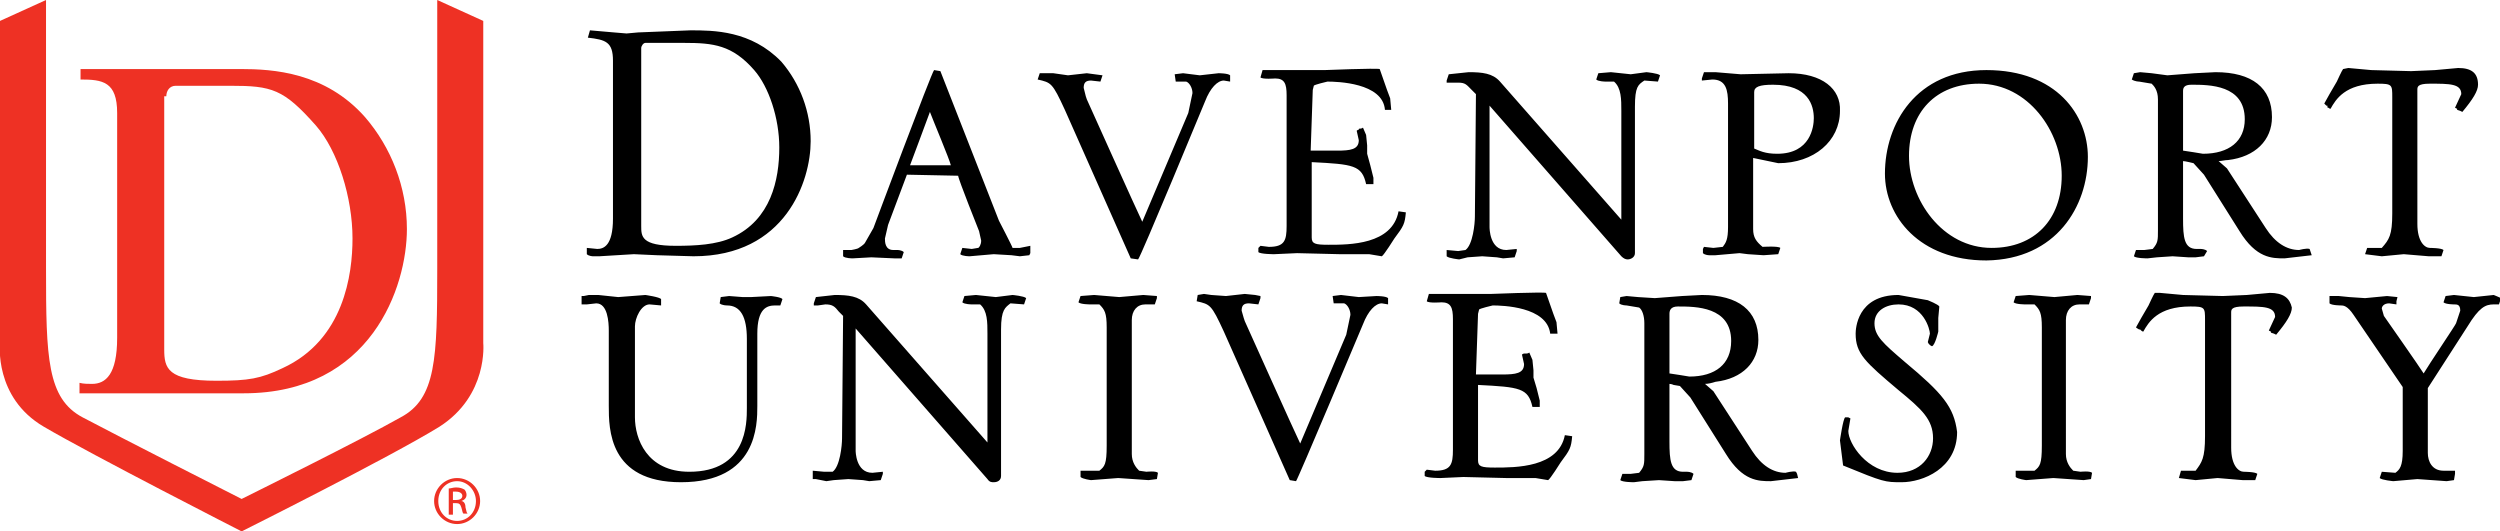
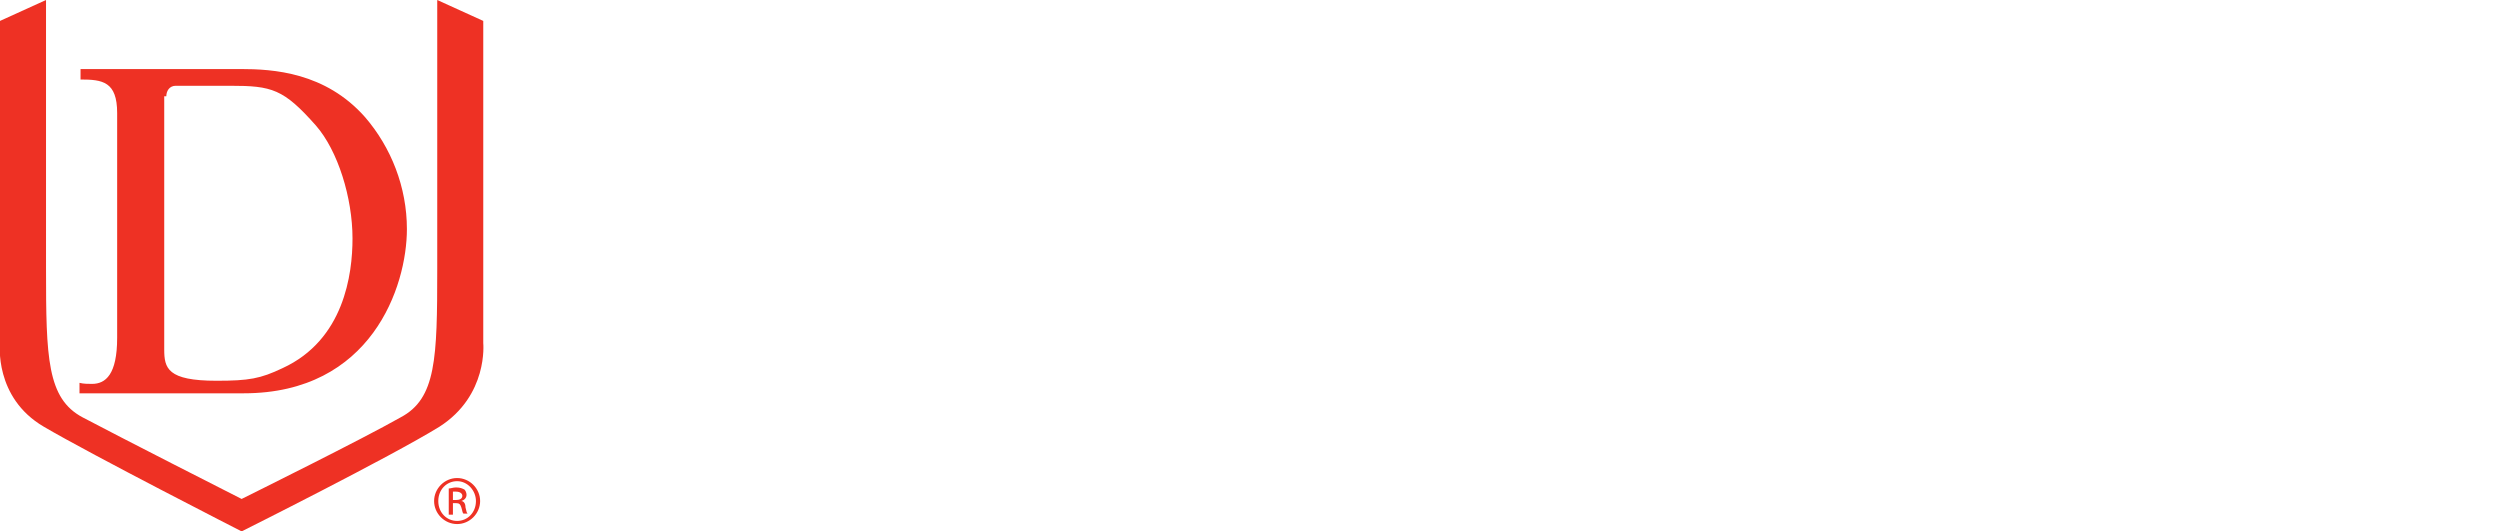
<svg xmlns="http://www.w3.org/2000/svg" version="1.1" id="Layer_1" x="0px" y="0px" viewBox="0 0 239 50.8" enable-background="new 0 0 239 50.8" xml:space="preserve">
-   <path d="M66,2.9L61,3.1l-1.1,0.1l-1.2-0.1l-2.3-0.2l-0.2,0.7c1.7,0.2,2.4,0.4,2.4,2.2v15.1c0,2.6-0.9,2.9-1.5,2.9l-1-0.1l0,0.2v0.4  c0.2,0.2,0.6,0.2,0.6,0.2l0.6,0l3.3-0.2l2.2,0.1l3.5,0.1c8.8,0,11.2-7.2,11.2-11c0-2.8-1-5.5-2.8-7.6C71.8,2.9,68.2,2.9,66,2.9   M56.3,24.1L56.3,24.1L56.3,24.1L56.3,24.1z M70,22.7c-1.5,0.7-3.5,0.8-5.4,0.8c-3.3,0-3.3-0.9-3.3-1.9v-17c0-0.2,0.2-0.5,0.4-0.5  h3.7c2.8,0,4.6,0.2,6.7,2.6c1.4,1.6,2.4,4.6,2.4,7.4C74.5,17.2,73.7,21,70,22.7 M96.8,23.7c0-0.1-1.3-2.6-1.3-2.6L89.9,6.8l-0.6-0.1  c-0.2,0.1-5.8,15.1-5.8,15.1l-0.8,1.4c-0.1,0.2-0.6,0.5-0.6,0.5c-0.1,0.1-0.7,0.2-0.7,0.2c-0.3,0-0.8,0-0.8,0l0,0.2v0.4  c0.2,0.2,0.9,0.2,0.9,0.2l1.8-0.1l2.2,0.1l0.7,0l0.2-0.6c-0.2-0.2-0.6-0.2-0.6-0.2l-0.4,0c-0.8,0-0.8-0.8-0.8-1.1l0.3-1.3l1.8-4.8  c0,0,4.9,0.1,4.9,0.1c0,0,0,0,0,0c0,0.3,2,5.3,2,5.3l0.2,0.9c0,0.4-0.2,0.7-0.3,0.7c0,0-0.6,0.1-0.6,0.1L92,23.7l-0.2,0.6  c0.2,0.2,0.9,0.2,0.9,0.2l2.3-0.2l1.7,0.1l0.8,0.1l0.9-0.1l0.1-0.2v-0.7l-1,0.2L96.8,23.7z M87,15.8c0.2-0.5,1.6-4.3,1.9-5.1  c0.3,0.8,1.9,4.6,2,5.1H87z M108.8,24.8c0.2-0.1,6.4-15.1,6.4-15.1c0.5-1.3,1.2-2,1.8-2l0.6,0.1l0-0.2V7.2c-0.2-0.2-1.1-0.2-1.1-0.2  l-1.8,0.2L113.1,7l-0.8,0.1l0.1,0.7l0.6,0l0.4,0c0.3,0.1,0.6,0.6,0.6,1.1l-0.4,1.9c0,0-3.6,8.5-4.4,10.4c-0.4-0.8-5.3-11.7-5.3-11.7  c0,0-0.1-0.3-0.1-0.3l-0.2-0.8c0-0.5,0.2-0.7,0.7-0.7l0.9,0.1l0.2-0.6V7.2L103.9,7l-1.8,0.2L100.7,7L100,7L99.4,7l-0.2,0.6  c1.3,0.3,1.4,0.3,2.6,2.9l6.3,14.2L108.8,24.8z M127,23.4c-1.3,0-1.6-0.1-1.6-0.7v-7.2h0c4,0.2,4.8,0.3,5.2,2.1l0.7,0V17l-0.3-1.2  l-0.3-1.1c0,0,0-0.8,0-0.8l-0.1-1l-0.3-0.7c0,0-0.1,0.1-0.3,0.1v0c0,0,0,0,0,0c-0.1,0-0.1,0-0.1,0.1c0,0,0,0,0,0v0  c-0.1,0-0.2,0.1-0.2,0.1l0.2,0.9c0,0.9-0.8,1-2.1,1h-2.5l0.2-5.8l0.1-0.4c0-0.1,1.3-0.4,1.3-0.4c0.9,0,5.3,0.1,5.5,2.7l0.6,0  l-0.1-1.1c0,0-0.3-0.8-0.3-0.8l-0.7-2c-0.3-0.1-5.3,0.1-5.3,0.1l-1.4,0l-3.9,0l-0.6,0l-0.2,0.7c0.2,0.2,1.4,0.1,1.4,0.1  c0.9,0,1.1,0.5,1.1,1.6v12.5c0,1.4-0.2,2-1.7,2l-0.8-0.1l-0.2,0.2v0.4c0.2,0.2,1.5,0.2,1.5,0.2l2.2-0.1l4.1,0.1l2.8,0l1.2,0.2  c0.2-0.1,1.2-1.7,1.2-1.7c0.9-1.2,1-1.4,1.1-2.5l-0.7-0.1C133.1,23.4,129,23.4,127,23.4 M120.8,7.3L120.8,7.3L120.8,7.3L120.8,7.3z   M140.3,24.6l1.4-0.1l1.4,0.1l0.6,0.1l1.1-0.1L145,24v-0.2l-1,0.1c-1.6,0-1.6-2.1-1.6-2.2V10.1c0.7,0.8,12.6,14.4,12.6,14.4  c0.2,0.2,0.4,0.3,0.6,0.3c0.3,0,0.7-0.2,0.7-0.6v-14c0-1.9,0.3-2.1,0.9-2.5c0,0,1.3,0.1,1.3,0.1l0.2-0.6c-0.2-0.2-1.3-0.3-1.3-0.3  l-1.5,0.2l-1.9-0.2L152.8,7l-0.2,0.6c0.2,0.2,0.9,0.2,0.9,0.2l0.8,0c0.7,0.6,0.7,1.7,0.7,2.8V21c-0.7-0.8-11.6-13.2-11.6-13.2  c-0.7-0.8-1.7-0.9-3-0.9l-1.9,0.2l-0.2,0.6v0.2l0.5,0l0.6,0c0.7,0,0.8,0.2,1.3,0.7l0.4,0.4l-0.1,11.7c0,0.7-0.2,2.7-0.9,3.2  c0,0-0.7,0.1-0.7,0.1l-1.1-0.1l0,0.2v0.4c0.2,0.2,1.2,0.3,1.2,0.3L140.3,24.6z M171,7l-4.6,0.1L164,6.9l-1.1,0l-0.2,0.6v0.2l1-0.1  c1.3,0,1.5,1,1.5,2.3v11.8c0,1.2-0.2,1.5-0.5,1.9c0,0-0.9,0.1-0.9,0.1l-0.9-0.1l-0.1,0.2v0.4c0.2,0.2,0.6,0.2,0.6,0.2l0.6,0l2.3-0.2  l0.8,0.1l1.5,0.1l1.4-0.1l0.2-0.6c-0.2-0.2-1.7-0.1-1.7-0.1c-0.6-0.5-0.9-0.9-0.9-1.7v-6.8c0.5,0.1,2.4,0.5,2.4,0.5  c3.4,0,5.9-2.1,5.9-5C176,8.5,174.2,7,171,7 M169.9,14.7c-1.2,0-1.7-0.3-2.2-0.5V8.8c0-0.5,0.5-0.7,1.8-0.7c3.4,0,3.9,2,3.9,3.2  C173.4,12.1,173.1,14.7,169.9,14.7 M199.6,15c0-4-3-8.3-9.7-8.3c-6.7,0-9.7,5.1-9.7,9.9c0,4.1,3.3,8.3,9.7,8.3  C196.6,24.8,199.6,19.7,199.6,15 M190.4,23.7c-4.7,0-7.9-4.6-7.9-8.8c0-4.2,2.6-6.9,6.7-6.9c4.7,0,7.9,4.6,7.9,8.8  C197.1,21,194.5,23.7,190.4,23.7 M220.8,23.8c-0.3-0.1-1,0.1-1,0.1c-1.2,0-2.3-0.7-3.2-2.1l-3.7-5.7l-0.8-0.7c0.3,0,0.6-0.1,0.9-0.1  c2.6-0.3,4.2-1.9,4.2-4.1c0-2.8-1.9-4.3-5.4-4.3l-2,0.1l-2.6,0.2L205.7,7l-1.1-0.1L204,7l-0.2,0.6c0.3,0.2,0.7,0.2,0.7,0.2l1.2,0.2  c0.2,0.2,0.6,0.6,0.6,1.5V22c0,1,0,1.2-0.5,1.8c0,0-0.8,0.1-0.8,0.1l-0.8,0l-0.2,0.6c0.2,0.2,1.3,0.2,1.3,0.2l0.9-0.1  c0,0,1.5-0.1,1.5-0.1l1.5,0.1c0,0,0.3,0,0.3,0l0.4,0l0.8-0.1L211,24c-0.2-0.2-0.6-0.2-0.6-0.2l-0.4,0c-1.2,0-1.3-1.1-1.3-2.9v-5.5  c0.2,0,1,0.2,1,0.2c0,0,1,1.1,1,1.1l3.4,5.4c1.6,2.6,3.1,2.6,4.3,2.6l2.6-0.3l-0.1-0.3L220.8,23.8z M210.6,14.7c0,0-1.8-0.3-1.9-0.3  V8.7c0-0.3,0.1-0.6,0.8-0.6c1.7,0,5.1,0,5.1,3.3C214.6,13.5,213.1,14.7,210.6,14.7 M220.7,24.1C220.7,24.1,220.7,24.1,220.7,24.1  C220.7,24,220.7,24,220.7,24.1C220.7,24,220.7,24.1,220.7,24.1 M222.6,10.3c0.1,0.1,0.2,0.1,0.2,0.1c0.5-0.9,1.4-2.4,4.5-2.4  c1.4,0,1.4,0.1,1.4,1.3v11.1c0,2.1-0.3,2.5-1,3.3c0,0-0.7,0-0.7,0l-0.7,0l-0.2,0.6l1.6,0.2l2.1-0.2l2.4,0.2l1.2,0l0.2-0.6  c-0.2-0.2-1.3-0.2-1.3-0.2c-0.5,0-1.2-0.6-1.2-2.3V8.6c0-0.3,0-0.6,1.2-0.6c1.9,0,3,0,3,1l-0.6,1.3l0.2,0.1c0,0,0,0,0,0.1l0.3,0.1  l0.2,0.1c1-1.2,1.5-2,1.5-2.6c0-1.1-0.6-1.6-1.9-1.6c0,0-2.2,0.2-2.2,0.2c0,0-2.3,0.1-2.3,0.1l-3.8-0.1c0,0-2.2-0.2-2.2-0.2  l-0.5,0.1c-0.1,0.1-0.6,1.2-0.6,1.2c0,0-0.7,1.2-0.7,1.2l-0.5,0.9c0,0,0.1,0.1,0.2,0.2c0,0,0,0,0,0c0,0,0,0,0,0c0,0,0,0,0.1,0  C222.5,10.3,222.5,10.3,222.6,10.3C222.6,10.3,222.6,10.3,222.6,10.3 M71.8,28.4L71,28.4l-1.3-0.1l-0.8,0.1l-0.1,0.6  c0.2,0.2,0.7,0.2,0.7,0.2c1.3,0,1.9,1.1,1.9,3.2v6.6c0,1.5,0,6.1-5.5,6.1c-4.1,0-5.2-3.2-5.2-5.2v-8.7c0-0.8,0.6-2.1,1.4-2.1  l1.1,0.1l0-0.2v-0.4c-0.1-0.2-1.5-0.4-1.5-0.4l-2.6,0.2l-1.9-0.2c0,0-0.9,0-0.9,0c0,0-0.5,0.1-0.5,0.1l-0.2,0l0,0.2v0.6l0.5,0  l0.9-0.1c1.1,0,1.2,1.8,1.2,2.6l0,7.2c0,2.2,0,7.3,6.9,7.3c7.3,0,7.3-5.5,7.3-7.3v-6.9c0-2.4,0.9-2.7,1.7-2.7l0.5,0l0.2-0.6  c-0.1-0.2-1.1-0.3-1.1-0.3L71.8,28.4z M95.2,28.4l-1.9-0.2l-1.1,0.1L92,28.9c0.2,0.2,0.9,0.2,0.9,0.2l0.8,0c0.7,0.6,0.7,1.7,0.7,2.8  v10.4c-0.7-0.8-11.6-13.2-11.6-13.2c-0.7-0.8-1.7-0.9-3-0.9L78,28.4L77.8,29v0.2l0.4,0l0.7-0.1c0.7,0,0.9,0.2,1.3,0.7l0.4,0.4  l-0.1,11.7c0,0.7-0.2,2.7-0.9,3.2c0,0-0.8,0-0.8,0l-1.1-0.1l0,0.2v0.6l0.3,0L79,46l0.7-0.1l1.4-0.1l1.4,0.1l0.6,0.1l1.1-0.1l0.2-0.6  v-0.2l-1,0.1c-1.6,0-1.6-2.1-1.6-2.1V31.4c0.7,0.8,12.6,14.4,12.6,14.4c0.2,0.3,0.4,0.3,0.6,0.3c0.4,0,0.7-0.2,0.7-0.6v-14  c0-1.9,0.4-2.1,0.9-2.5c0,0,1.3,0.1,1.3,0.1l0.2-0.6c-0.2-0.2-1.3-0.3-1.3-0.3L95.2,28.4z M107,28.4l-2.4-0.2l-1.3,0.1l-0.2,0.6  c0.2,0.2,1.1,0.2,1.1,0.2l0.9,0c0.5,0.5,0.7,0.8,0.7,2.2v11.3c0,1.8-0.2,2-0.7,2.4c0,0-0.7,0-0.7,0l-1.1,0l0,0.2v0.4  c0.2,0.2,1,0.3,1,0.3l2.6-0.2l2.9,0.2l0.8-0.1l0.1-0.6c-0.2-0.2-1.1-0.1-1.1-0.1l-0.7-0.1c-0.3-0.3-0.7-0.8-0.7-1.6V30.6  c0-0.9,0.5-1.5,1.3-1.5l0.9,0l0.2-0.6v-0.2l-1.3-0.1L107,28.4z M103.5,45.4L103.5,45.4L103.5,45.4z M129.9,28.4l-1.7-0.2l-0.8,0.1  l0.1,0.7l0.6,0l0.4,0c0.3,0.1,0.6,0.6,0.6,1.1l-0.4,1.9c0,0-3.6,8.5-4.4,10.4c-0.4-0.8-5.3-11.7-5.3-11.7c0,0-0.1-0.3-0.1-0.3  l-0.2-0.7c0-0.5,0.2-0.7,0.7-0.7l0.9,0.1l0.2-0.6v-0.2l-0.5-0.1l-1-0.1l-1.8,0.2l-1.4-0.1l-0.7-0.1l-0.6,0.1l-0.1,0.6  c1.3,0.3,1.4,0.3,2.6,2.9l6.3,14.2l0.6,0.1C124,46,130.3,31,130.3,31c0.5-1.3,1.2-2,1.8-2l0.6,0.1l0-0.2v-0.4  c-0.2-0.2-1.1-0.2-1.1-0.2L129.9,28.4z M142.9,44.7c-1.3,0-1.6-0.1-1.6-0.7v-7.2h0c4,0.2,4.8,0.3,5.2,2.1l0.7,0v-0.6l-0.3-1.2  l-0.3-1c0,0,0-0.7,0-0.7l-0.1-1l-0.3-0.7c0,0-0.1,0.1-0.3,0.1v0c0,0,0,0,0,0c0,0-0.1,0-0.1,0c0,0-0.1,0-0.1,0v0  c-0.1,0-0.2,0.1-0.2,0.1l0.2,0.9c0,0.9-0.8,1-2.1,1h-2.5l0.2-5.8l0.1-0.4c0-0.1,1.3-0.4,1.3-0.4c0.9,0,5.2,0.1,5.5,2.7l0.7,0  c0,0-0.1-1.1-0.1-1.1c0,0-0.3-0.8-0.3-0.8l-0.7-2c-0.3-0.1-5.3,0.1-5.3,0.1l-1.4,0l-3.9,0l-0.6,0l-0.2,0.7c0.2,0.2,1.4,0.1,1.4,0.1  c0.9,0,1.1,0.5,1.1,1.6v12.5c0,1.4-0.2,2-1.7,2l-0.8-0.1l-0.2,0.2v0.4c0.2,0.2,1.5,0.2,1.5,0.2l2.2-0.1l4.1,0.1l2.8,0l1.2,0.2  c0.2-0.1,1.2-1.7,1.2-1.7c0.9-1.2,1-1.4,1.1-2.5l-0.7-0.1C149,44.7,144.9,44.7,142.9,44.7 M136.6,28.6L136.6,28.6L136.6,28.6  L136.6,28.6z M171.7,45.1c-0.3-0.1-1,0.1-1,0.1c-1.2,0-2.3-0.7-3.2-2.1l-3.7-5.7l-0.8-0.7c0.3,0,0.7-0.1,1-0.2  c2.6-0.3,4.1-1.9,4.1-4c0-2.8-1.9-4.3-5.4-4.3l-1.9,0.1l-2.6,0.2c0,0-1.6-0.1-1.6-0.1l-1.1-0.1l-0.6,0.1l-0.1,0.6  c0.2,0.2,0.7,0.2,0.7,0.2l1.2,0.2c0.3,0.2,0.5,0.8,0.5,1.5v12.5c0,1,0,1.2-0.5,1.8c0,0-0.8,0.1-0.8,0.1l-0.8,0l-0.2,0.6  c0.2,0.2,1.3,0.2,1.3,0.2l0.8-0.1c0.1,0,1.6-0.1,1.6-0.1l1.5,0.1c0,0,0.4,0,0.4,0l0.4,0l0.8-0.1l0.2-0.6c-0.2-0.2-0.6-0.2-0.6-0.2  l-0.4,0c-1.2,0-1.3-1.1-1.3-2.9v-5.5c0.2,0,0.4,0.1,0.4,0.1l0.6,0.1c0,0,1,1.1,1,1.1c0,0,3.4,5.4,3.4,5.4c1.6,2.6,3.1,2.6,4.3,2.6  l2.6-0.3l-0.1-0.4L171.7,45.1z M161.5,36c0,0-1.8-0.3-1.9-0.3V30c0-0.3,0.1-0.7,0.8-0.7c1.7,0,5.1,0,5.1,3.3  C165.5,34.8,164,36,161.5,36 M171.5,45.4C171.5,45.4,171.5,45.4,171.5,45.4C171.6,45.4,171.6,45.3,171.5,45.4  C171.6,45.3,171.6,45.4,171.5,45.4 M182.1,34.6c-2.1-1.8-2.9-2.5-2.9-3.7c0-1.2,1.1-1.8,2.3-1.8c2.4,0,3,2.4,3,2.8l-0.2,0.8  c0.1,0.3,0.4,0.4,0.4,0.4c0.3-0.1,0.6-1.4,0.6-1.4c0,0,0-1.3,0-1.3l0.1-1.1c-0.1-0.2-1.1-0.6-1.1-0.6c0,0-2.8-0.5-2.8-0.5  c-4,0-4.1,3.3-4.1,3.7c0,1.9,0.9,2.7,4.1,5.4c2.2,1.8,3.3,2.8,3.3,4.6c0,1.7-1.2,3.3-3.4,3.3c-2.9,0-4.7-2.8-4.7-4l0.2-1.2l-0.2-0.1  l-0.3,0c-0.2,0.1-0.5,2.2-0.5,2.2l0.3,2.4c3.9,1.6,4,1.6,5.6,1.6c2,0,5.3-1.3,5.3-4.8C186.8,38.9,185.7,37.6,182.1,34.6 M196.4,28.4  l-2.4-0.2l-1.3,0.1l-0.2,0.6c0.2,0.2,1.1,0.2,1.1,0.2l0.9,0c0.5,0.5,0.7,0.8,0.7,2.2v11.3c0,1.8-0.2,2-0.7,2.4c0,0-0.7,0-0.7,0  l-1.1,0l0,0.2v0.4c0.2,0.2,1,0.3,1,0.3l2.6-0.2l2.9,0.2l0.7-0.1l0.1-0.6c-0.2-0.2-1.1-0.1-1.1-0.1l-0.7-0.1  c-0.3-0.3-0.7-0.8-0.7-1.6V30.6c0-0.9,0.5-1.5,1.3-1.5l0.9,0l0.2-0.6v-0.2l-1.3-0.1L196.4,28.4z M193,45.4L193,45.4L193,45.4z   M199.9,45.4L199.9,45.4C200,45.4,199.9,45.4,199.9,45.4L199.9,45.4z M217,28c0,0-2.2,0.2-2.2,0.2c0,0-2.3,0.1-2.3,0.1l-3.8-0.1  c0,0-2.2-0.2-2.2-0.2L206,28c-0.1,0.1-0.6,1.2-0.6,1.2c0,0-0.7,1.2-0.7,1.2l-0.5,0.9c0,0,0.1,0.1,0.3,0.2c0,0,0,0,0,0l0,0  c0,0,0,0,0.1,0c0,0,0.1,0.1,0.1,0.1c0,0,0,0,0,0c0.1,0.1,0.2,0.1,0.2,0.1c0.5-0.9,1.4-2.4,4.5-2.4c1.4,0,1.4,0.1,1.4,1.3v11.1  c0,2.1-0.3,2.5-0.9,3.3c0,0-0.7,0-0.7,0l-0.7,0l-0.2,0.7l1.6,0.2l2.1-0.2l2.4,0.2l1.2,0l0.2-0.6c-0.2-0.2-1.3-0.2-1.3-0.2  c-0.5,0-1.2-0.6-1.2-2.3V29.9c0-0.3,0-0.6,1.2-0.6c1.9,0,3,0,3,1l-0.6,1.3l0.2,0.1c0,0,0,0,0,0.1l0.3,0.1l0.2,0.1  c1-1.2,1.5-2,1.5-2.6C218.9,28.5,218.3,28,217,28 M238.4,28.2l-1.9,0.2l-1.9-0.2l-0.8,0.1l-0.2,0.6c0.2,0.2,1,0.2,1,0.2  c0.3,0,0.6,0,0.6,0.6l-0.4,1.2c0,0.1-2.7,4.1-3.1,4.8c-0.3-0.5-3.8-5.5-3.8-5.5c0,0-0.2-0.7-0.2-0.7c0-0.2,0.2-0.5,0.7-0.5l0.7,0.1  l0-0.2h0v-0.1l0.1-0.4l-1-0.1l-2.1,0.2c0,0-1.5-0.1-1.5-0.1l-1-0.1c0,0-0.9,0-0.9,0V29c0.2,0.2,1.1,0.2,1.1,0.2c0.2,0,0.6,0,1.2,0.9  l4.7,6.9l0,6.1c0,1.5-0.3,1.8-0.7,2.1c0,0-1.3-0.1-1.3-0.1l-0.2,0.6c0.2,0.2,1.3,0.3,1.3,0.3l2.3-0.2l2.8,0.2l0.7-0.1l0.1-0.6V45  l-0.5,0l-0.6,0c-1.1,0-1.5-0.9-1.5-1.7v-6.2c0,0,3.8-5.9,3.8-5.9c1.1-1.8,1.7-2.1,2.5-2.1l0.5,0l0.2-0.6  C238.9,28.4,238.4,28.2,238.4,28.2 M233.7,28.8L233.7,28.8C233.7,28.8,233.7,28.8,233.7,28.8L233.7,28.8z M222.7,28.8L222.7,28.8  C222.7,28.8,222.7,28.8,222.7,28.8L222.7,28.8z" />
  <path fill="#EE3124" d="M23.3,37.6c12.2,0,15.6-10.2,15.6-15.7c0-4-1.5-7.8-4-10.7C31.1,6.9,26.1,6.6,23,6.6H7.7v1  c2.1,0,3.5,0.2,3.5,3.2v21.5c0,3.5-1.1,4.4-2.4,4.4c-0.4,0-0.8,0-1.2-0.1v1C8,37.6,19.7,37.6,23.3,37.6 M15.9,9.2c0-0.5,0.3-1,0.9-1  H22c4,0,5.1,0.3,8.2,3.8c2.1,2.4,3.5,6.9,3.5,10.8c0,3.4-0.8,9.7-6.7,12.4c-2.1,1-3.2,1.2-6.3,1.2c-4.7,0-5-1.2-5-3V9.2z M46.2,32.8  V2l-4.4-2v25.7c0,8.6-0.1,12.4-3.5,14.2c-3.7,2.1-14.2,7.3-15.2,7.8c-1-0.5-11.8-6-15.2-7.8c-3.4-1.8-3.5-5.7-3.5-14.2V0L0,2v30.8  c0,0-0.6,5.2,4.2,8c4.6,2.7,18.9,10,18.9,10s14.2-7.1,18.9-10C46.7,37.8,46.2,32.8,46.2,32.8" />
  <g>
    <path fill="#EE3124" d="M43.7,45.7c1.2,0,2.2,1,2.2,2.2c0,1.2-1,2.2-2.2,2.2c-1.2,0-2.2-1-2.2-2.2C41.5,46.7,42.5,45.7,43.7,45.7   L43.7,45.7z M43.7,46c-1,0-1.8,0.8-1.8,1.9c0,1.1,0.8,1.9,1.8,1.9c1,0,1.8-0.8,1.8-1.9C45.5,46.9,44.7,46,43.7,46L43.7,46z    M43.3,49.2h-0.4v-2.5c0.2,0,0.4-0.1,0.7-0.1c0.4,0,0.6,0.1,0.8,0.2c0.1,0.1,0.2,0.3,0.2,0.5c0,0.3-0.2,0.5-0.5,0.6v0   c0.2,0,0.4,0.2,0.4,0.6c0.1,0.4,0.1,0.5,0.2,0.6h-0.4c-0.1-0.1-0.1-0.3-0.2-0.6c-0.1-0.3-0.2-0.4-0.5-0.4h-0.3V49.2z M43.3,47.8   h0.3c0.3,0,0.6-0.1,0.6-0.4c0-0.2-0.2-0.4-0.6-0.4c-0.1,0-0.2,0-0.3,0V47.8z" />
  </g>
</svg>